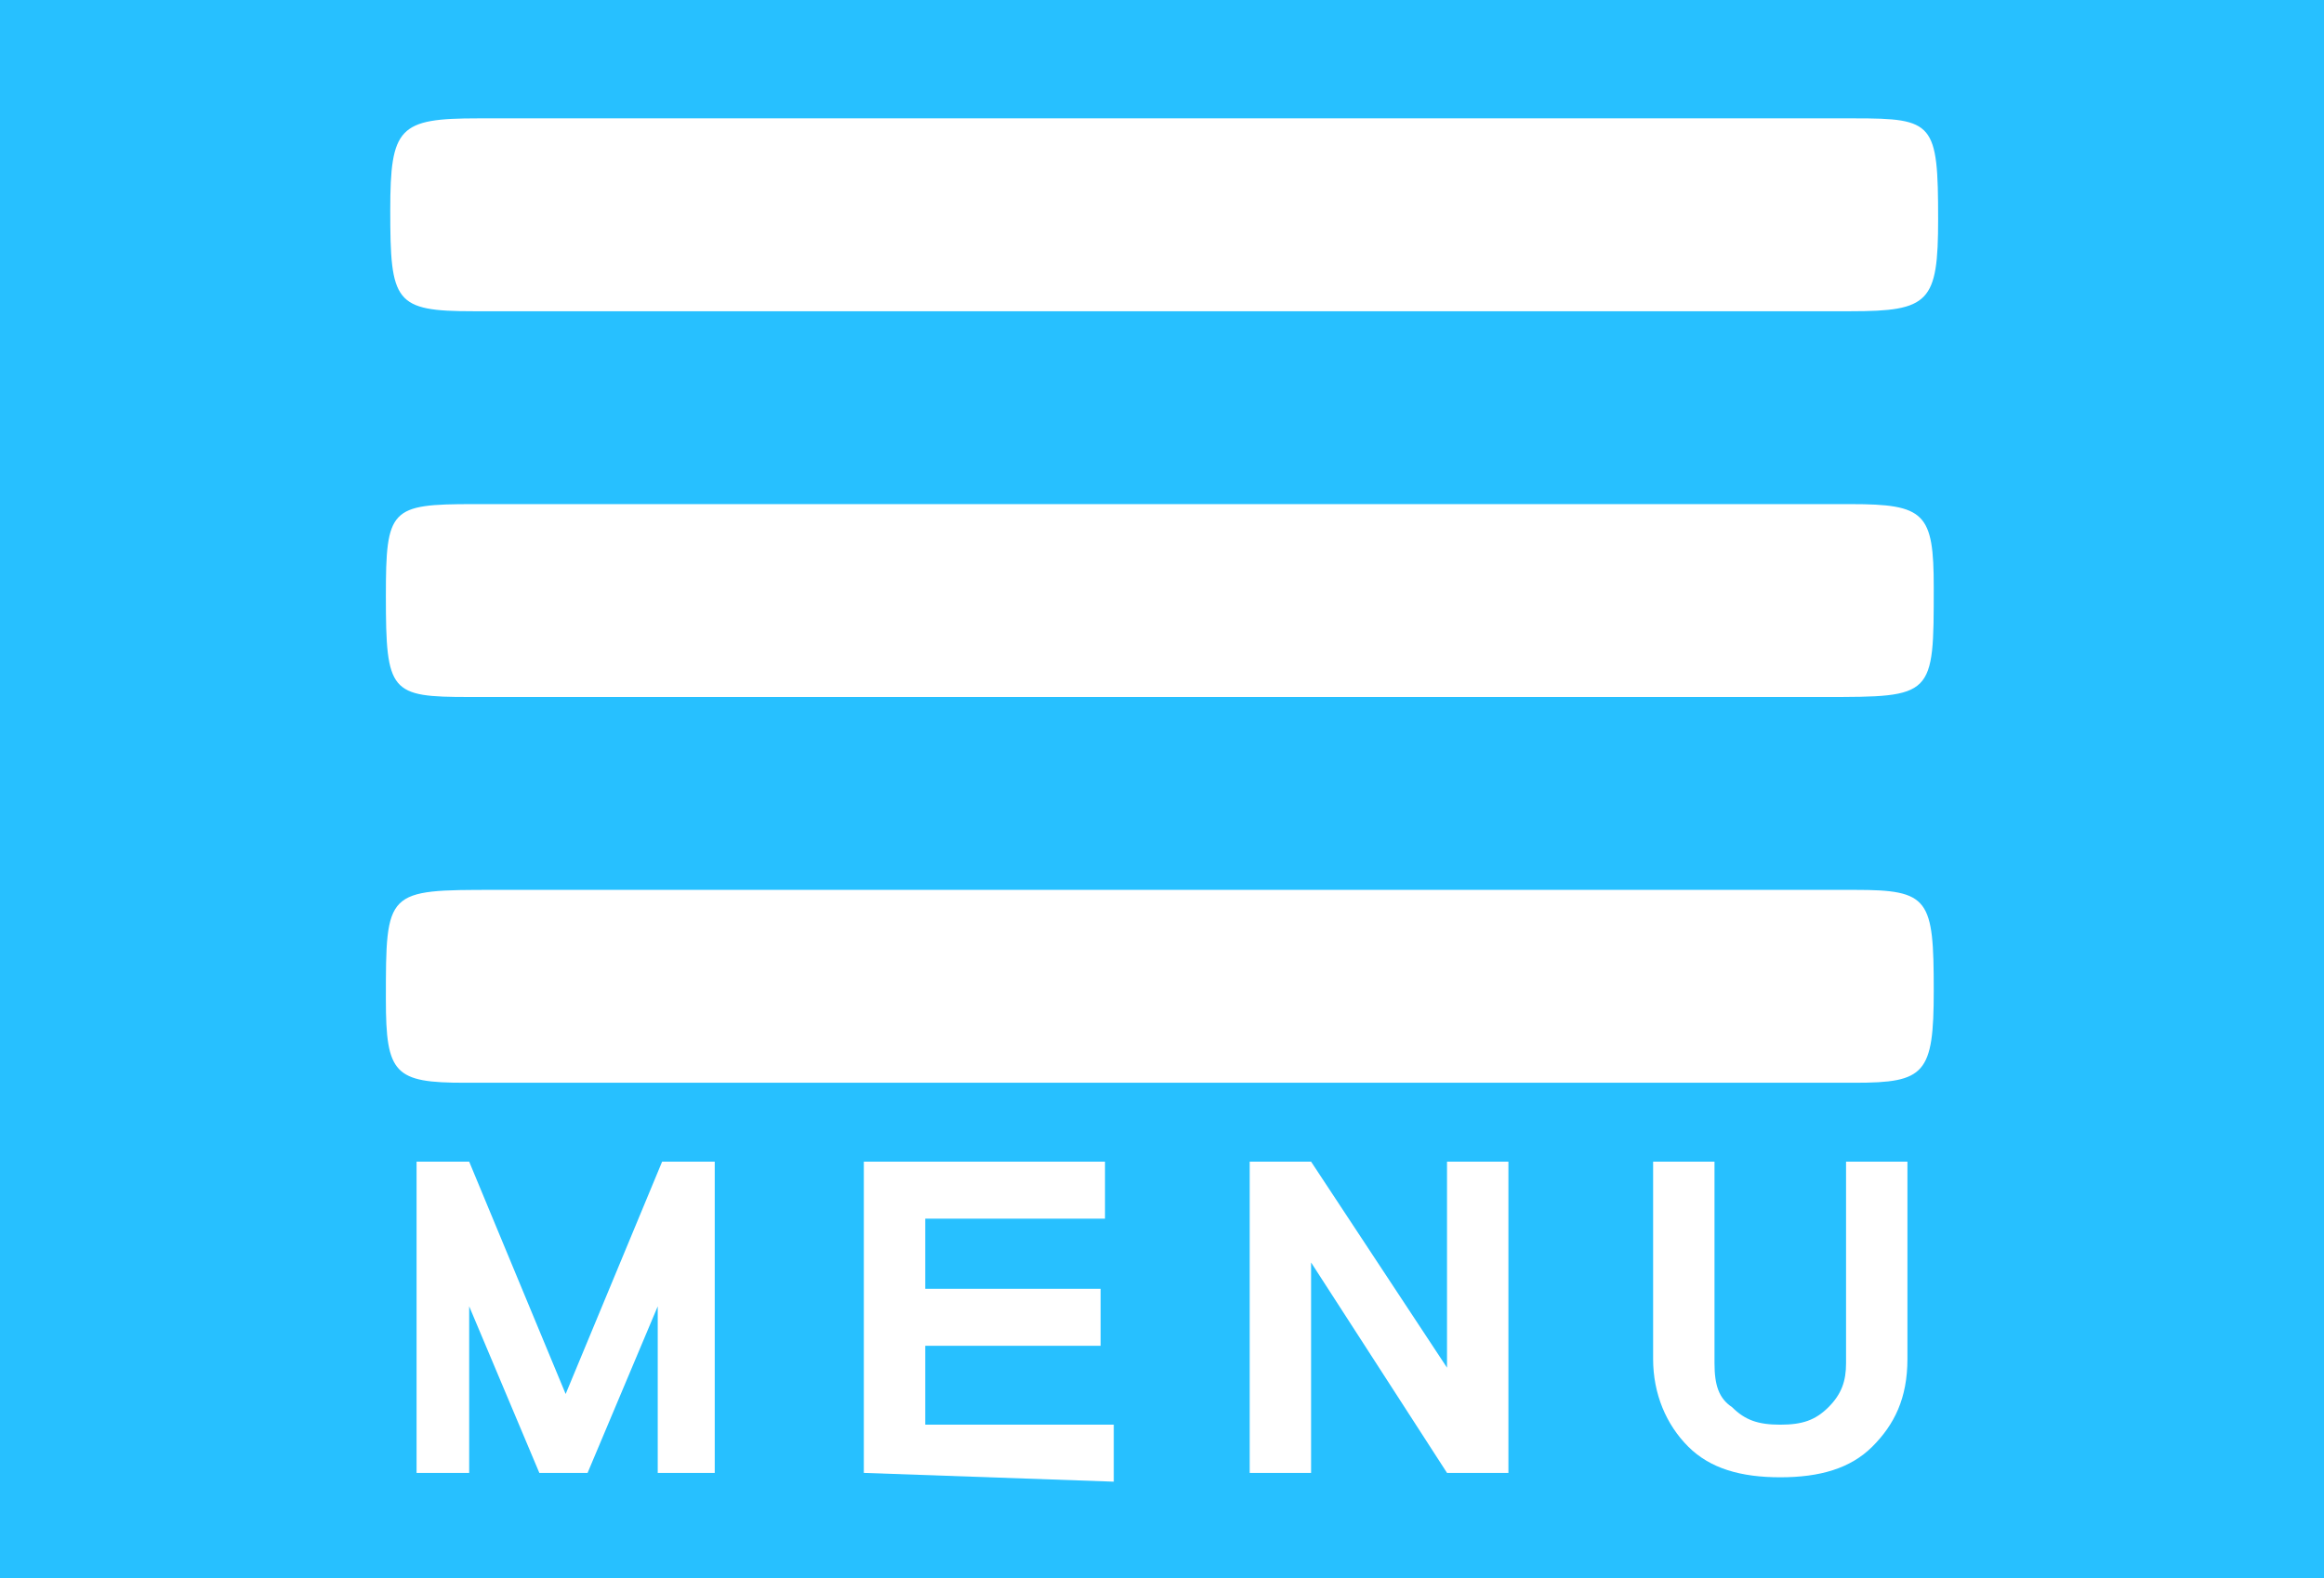
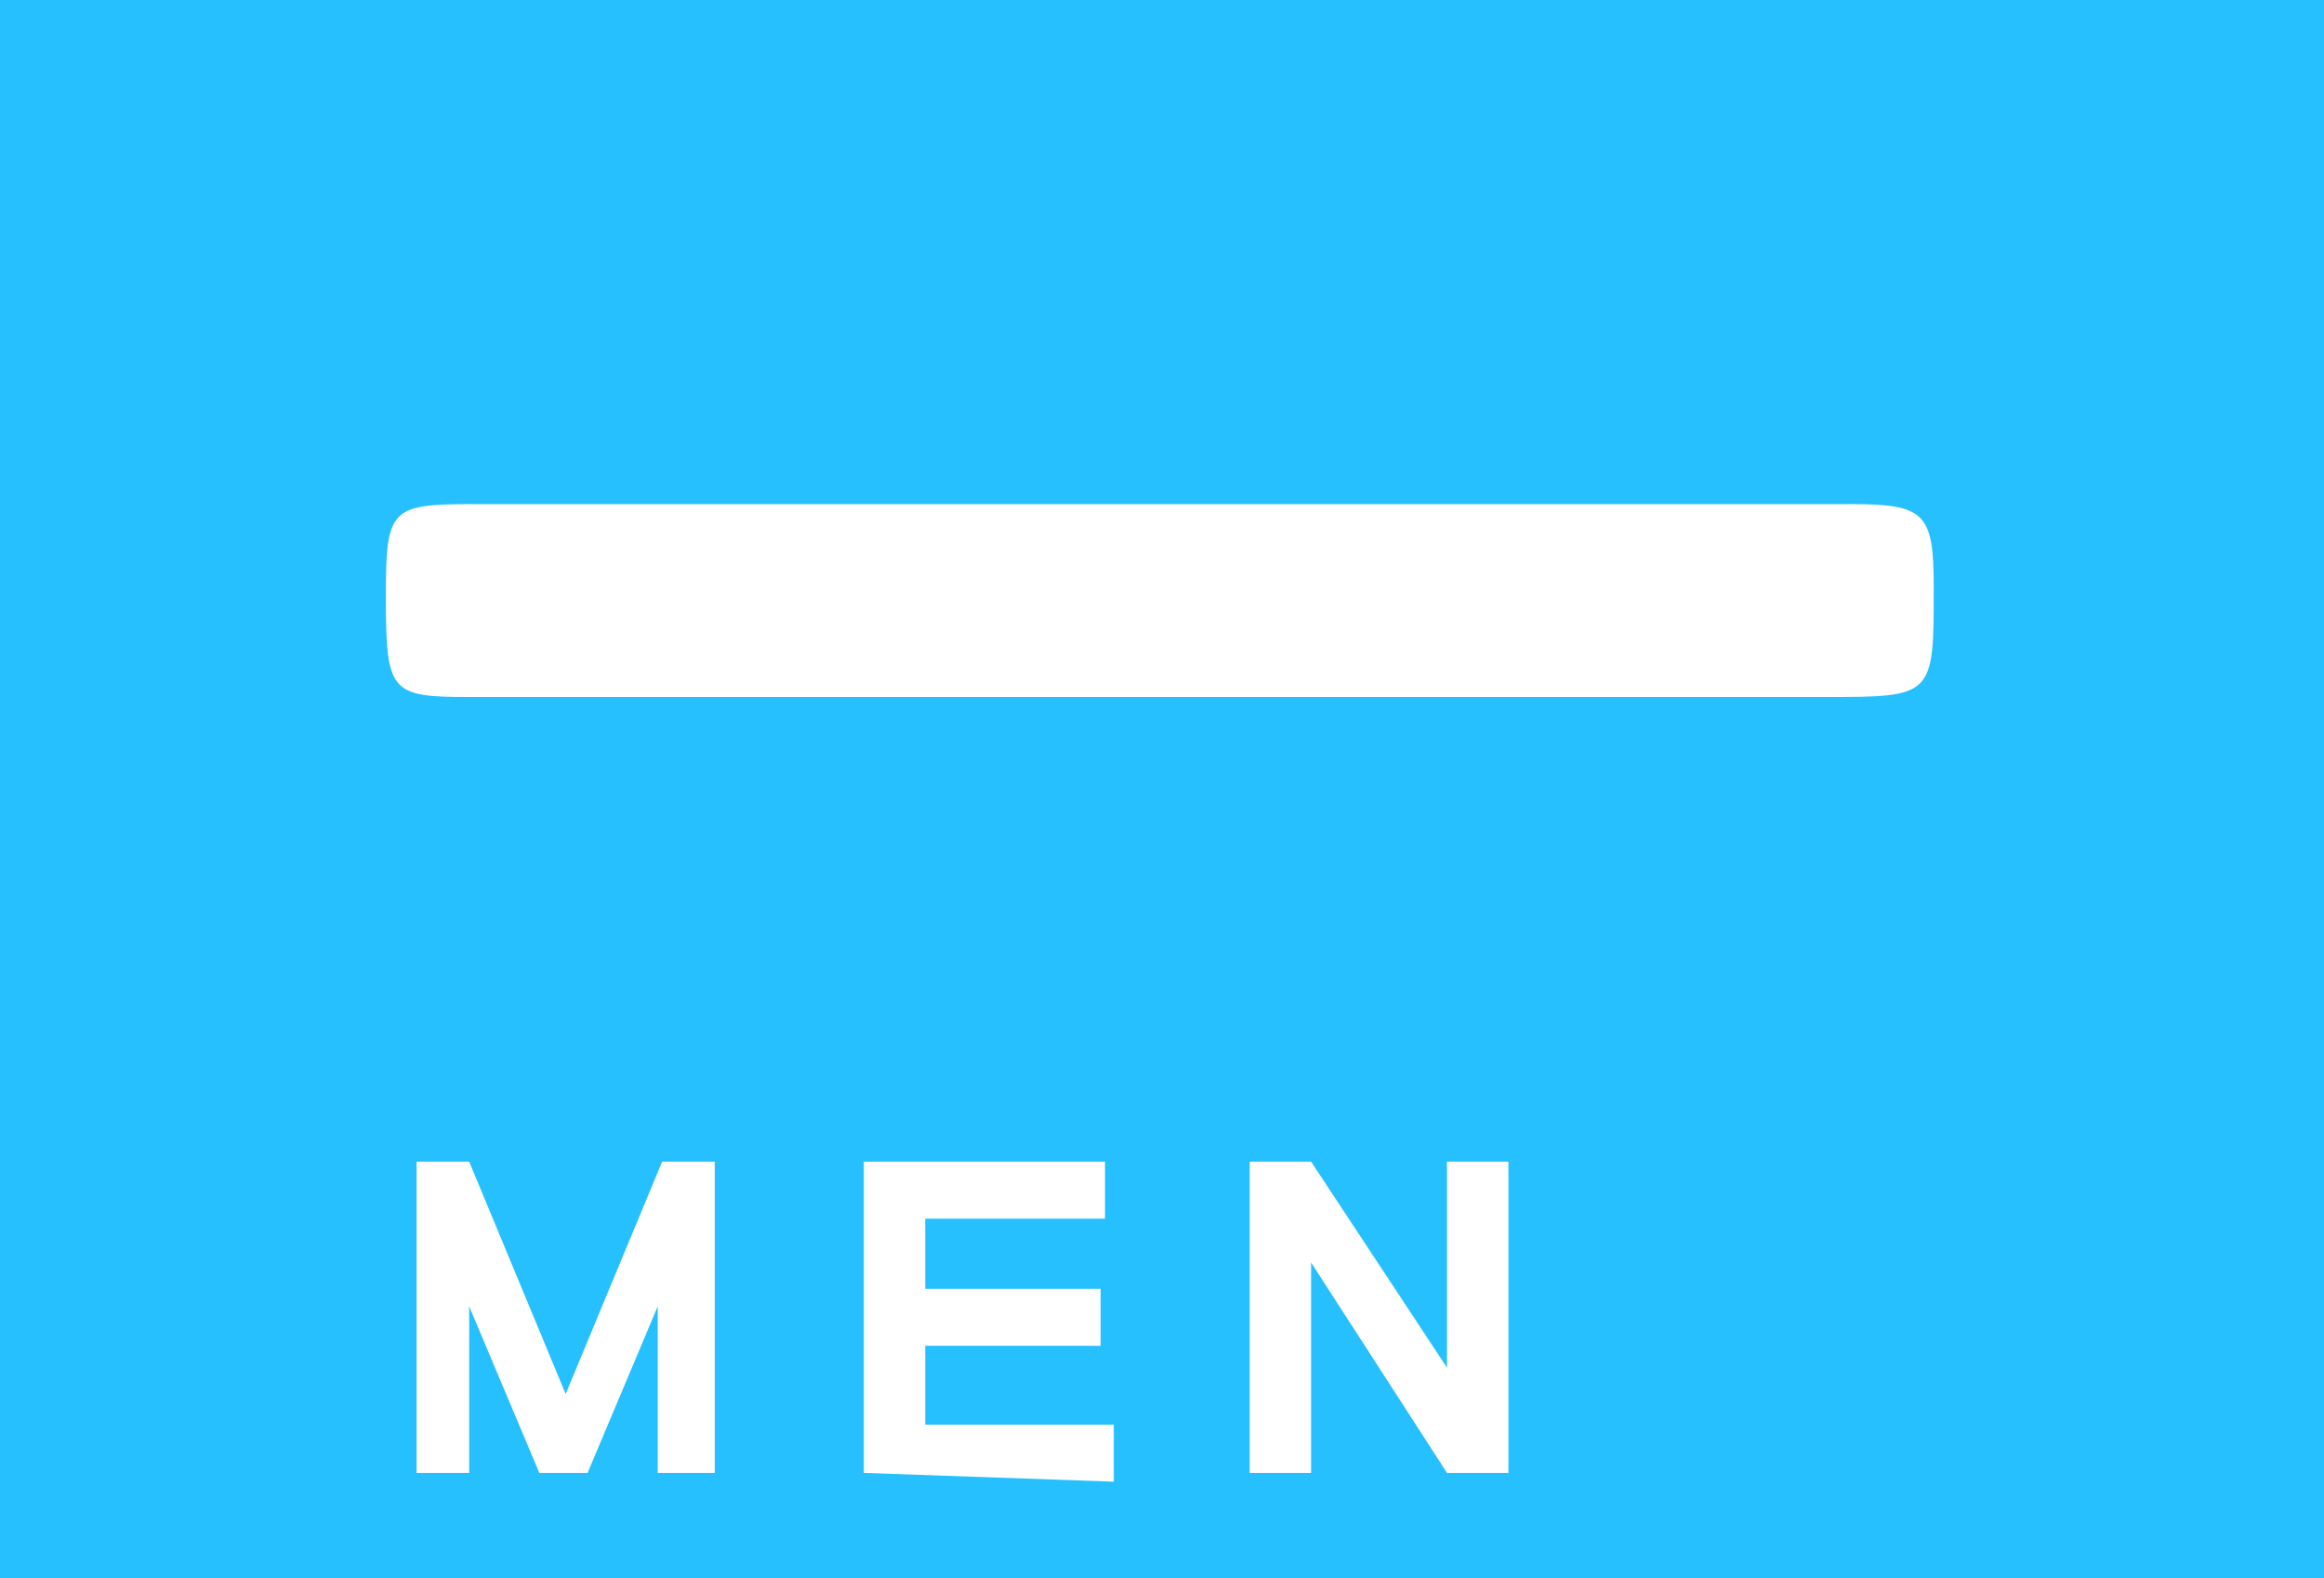
<svg xmlns="http://www.w3.org/2000/svg" version="1.1" id="圖層_1" x="0px" y="0px" viewBox="0 0 53 36" style="enable-background:new 0 0 53 36;" xml:space="preserve">
  <style type="text/css">
	.st0{fill:#27C0FF;}
	.st1{fill-rule:evenodd;clip-rule:evenodd;fill:#FFFFFF;}
	.st2{fill:#FFFFFF;}
</style>
  <rect x="-9.5" y="-2" class="st0" width="74" height="52" />
  <g>
-     <path class="st1" d="M26.5,7.1c-5.2,0-10.5,0-15.7,0C9,7.1,8.9,6.9,8.9,4.8c0-1.9,0.2-2.1,2-2.1c10.5,0,20.9,0,31.4,0   c1.8,0,1.9,0.1,1.9,2.3c0,1.9-0.2,2.1-2,2.1C36.9,7.1,31.7,7.1,26.5,7.1z" />
    <path class="st1" d="M26.3,15.9c-5.2,0-10.4,0-15.6,0c-1.8,0-1.9-0.1-1.9-2.3c0-2,0.1-2.1,2-2.1c10.5,0,20.9,0,31.4,0   c1.7,0,1.9,0.2,1.9,1.9c0,2.5,0,2.5-2.5,2.5C36.5,15.9,31.4,15.9,26.3,15.9z" />
-     <path class="st1" d="M26.6,20.3c5.2,0,10.5,0,15.7,0c1.7,0,1.8,0.2,1.8,2.3c0,1.9-0.2,2.1-1.8,2.1c-10.6,0-21.1,0-31.7,0   c-1.6,0-1.8-0.2-1.8-1.9c0-2.5,0-2.5,2.5-2.5C16.5,20.3,21.6,20.3,26.6,20.3z" />
  </g>
  <g>
    <path class="st2" d="M15,33.6v-3.8l-1.6,3.8h-1.1l-1.6-3.8v3.8H9.5v-7.1h1.2l2.2,5.3l2.2-5.3h1.2v7.1H15z" />
    <path class="st2" d="M19.7,33.6v-7.1h5.5v1.3h-4.1v1.6h4v1.3h-4v1.8h4.3v1.3L19.7,33.6L19.7,33.6z" />
    <path class="st2" d="M33,33.6l-3.1-4.8v4.8h-1.4v-7.1h1.4l3.1,4.7v-4.7h1.4v7.1H33z" />
-     <path class="st2" d="M42.7,33c-0.5,0.5-1.2,0.7-2.1,0.7c-0.9,0-1.6-0.2-2.1-0.7c-0.5-0.5-0.8-1.2-0.8-2v-4.5h1.4v4.6   c0,0.5,0.1,0.8,0.4,1c0.3,0.3,0.6,0.4,1.1,0.4s0.8-0.1,1.1-0.4c0.3-0.3,0.4-0.6,0.4-1v-4.6h1.4V31C43.5,31.9,43.2,32.5,42.7,33z" />
  </g>
</svg>